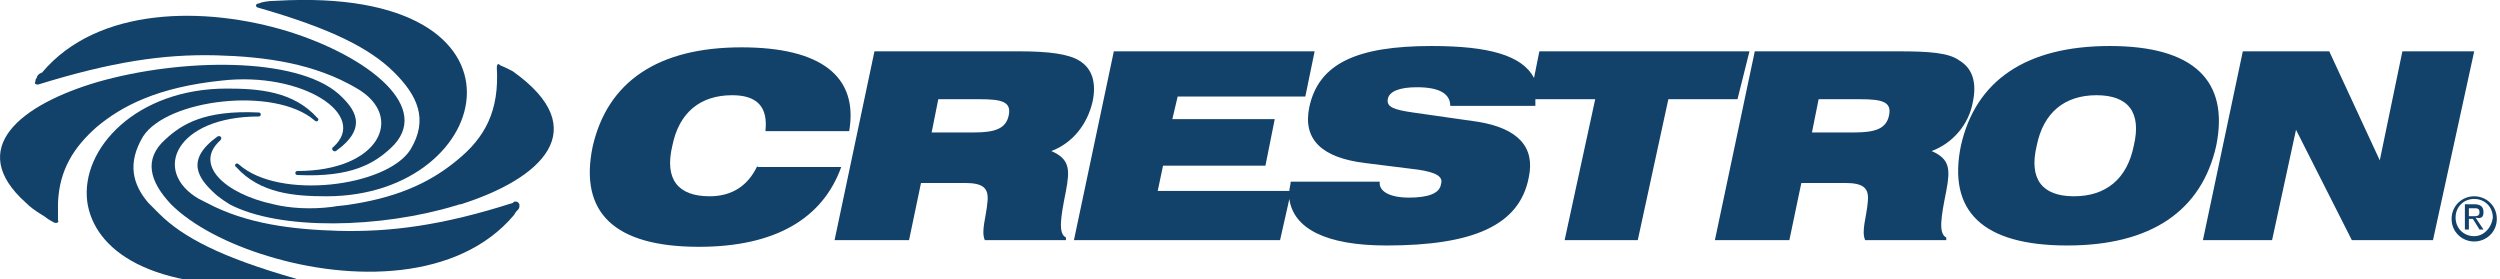
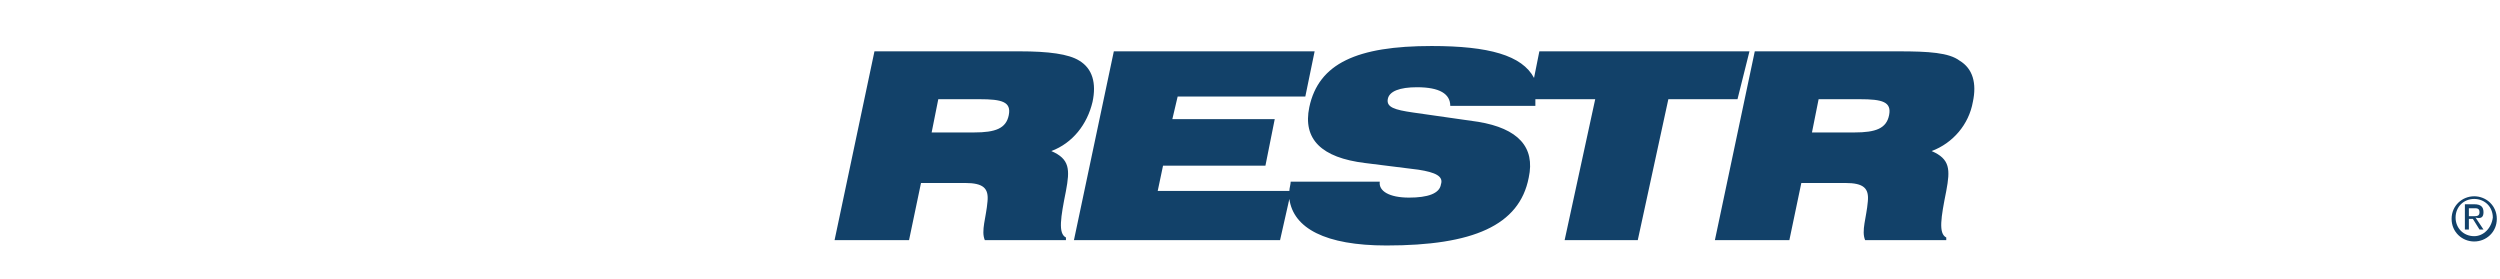
<svg xmlns="http://www.w3.org/2000/svg" xmlns:xlink="http://www.w3.org/1999/xlink" width="188" height="21" xml:space="preserve">
  <style>.st2{fill:#124169}</style>
  <g class="layer">
    <title>Layer 1</title>
    <g id="Layer_1" transform="translate(-1.14 -64.14)">
      <defs>
-         <path d="m1.1,64.1l187.7,0l0,21.6l-187.7,0l0,-21.6z" id="SVGID_1_" />
-       </defs>
+         </defs>
      <clipPath id="SVGID_00000003808168751381860840000007374299628255454886_">
        <use id="svg_1" overflow="visible" xlink:href="#SVGID_1_" />
      </clipPath>
      <path clip-path="url(#SVGID_00000003808168751381860840000007374299628255454886_)" d="m39.7,69.5l-0.6,-0.3c-0.2,-0.1 -0.3,-0.1 -0.4,-0.2s-0.2,0 -0.2,0.2c0.2,3.3 -0.9,5.3 -3,7c-1.7,1.4 -4,2.7 -7.9,3.3c-0.5,0.1 -1,0.1 -1.5,0.2c-1.6,0.2 -3.2,0.1 -4.4,-0.2c-3.7,-0.8 -6,-3 -4,-4.8c0.2,-0.2 0,-0.4 -0.2,-0.3c-2.5,1.8 -1.4,3.2 -0.2,4.3c0.3,0.3 1.1,0.8 1.1,0.8c3.8,2 11.4,1.8 17,0.1c0.1,0 0.2,-0.1 0.4,-0.1c6,-1.9 10.1,-5.6 3.9,-10" fill="#124169" id="svg_2" />
      <path clip-path="url(#SVGID_00000003808168751381860840000007374299628255454886_)" d="m20.5,64.7c5.6,1.6 8.5,3.1 10.3,4.9c1.7,1.7 2.6,3.5 1.2,5.8c-1.8,2.8 -9.9,3.8 -12.9,1.1c-0.2,-0.2 -0.4,0.1 -0.2,0.2c1.8,2 4.4,2.2 6.8,2.2c12.8,0 16.6,-15.9 -3.8,-14.7c-0.6,0 -1.1,0.1 -1.3,0.2c-0.2,0 -0.3,0.2 -0.1,0.3" fill="#124169" id="svg_3" />
-       <path clip-path="url(#SVGID_00000003808168751381860840000007374299628255454886_)" d="m4,70.5c5.5,-1.7 9.4,-2.3 13.4,-2.2c3.7,0.1 7.4,0.6 10.6,2.5c3.6,2.1 1.7,6.2 -4.5,6.2c-0.2,0 -0.2,0.3 0,0.3c4.1,0.2 5.8,-0.9 7,-2c3.3,-3 -1.6,-6.9 -7.7,-8.8c-6.2,-1.9 -14.3,-1.9 -18.5,3.1c-0.3,0.1 -0.4,0.3 -0.4,0.4c-0.1,0.1 -0.1,0.2 -0.1,0.3c-0.1,0.1 0,0.2 0.2,0.2" fill="#124169" id="svg_4" />
+       <path clip-path="url(#SVGID_00000003808168751381860840000007374299628255454886_)" d="m4,70.5c5.5,-1.7 9.4,-2.3 13.4,-2.2c3.7,0.1 7.4,0.6 10.6,2.5c3.6,2.1 1.7,6.2 -4.5,6.2c-0.2,0 -0.2,0.3 0,0.3c4.1,0.2 5.8,-0.9 7,-2c3.3,-3 -1.6,-6.9 -7.7,-8.8c-6.2,-1.9 -14.3,-1.9 -18.5,3.1c-0.3,0.1 -0.4,0.3 -0.4,0.4c-0.1,0.1 0,0.2 0.2,0.2" fill="#124169" id="svg_4" />
      <path clip-path="url(#SVGID_00000003808168751381860840000007374299628255454886_)" d="m8.4,73.7c1.9,-1.6 4.6,-3 9.4,-3.5c6.1,-0.7 11.1,2.6 8.4,5c-0.2,0.1 0,0.4 0.2,0.3c2.5,-1.8 1.4,-3.2 0.2,-4.3c-3.2,-2.8 -11.8,-2.7 -18.1,-0.9c-5.8,1.7 -10,5 -5.4,9.1q0.45,0.45 1.2,0.9c0.2,0.1 0.4,0.3 0.6,0.4s0.3,0.2 0.4,0.2s0.3,0 0.2,-0.2l0,-1.3c0.1,-2.5 1.2,-4.2 2.9,-5.7" fill="#124169" id="svg_5" />
      <path clip-path="url(#SVGID_00000003808168751381860840000007374299628255454886_)" d="m39.9,79.3c-0.1,0 -0.1,0 -0.2,0.1c-5.3,1.7 -9.2,2.2 -13.1,2.1c-3.4,-0.1 -6.9,-0.5 -9.9,-2.1l-0.6,-0.3c-3.6,-2.1 -1.7,-6.2 4.5,-6.2c0.2,0 0.2,-0.3 0,-0.3c-4.1,-0.2 -5.8,0.9 -7,2c-1.7,1.5 -1.2,3.2 0.4,4.9c1.6,1.6 4.3,3 7.3,3.9c6.2,1.9 14.3,1.9 18.5,-3.1c0.1,-0.2 0.2,-0.3 0.3,-0.4s0.1,-0.2 0.1,-0.3l0,-0.1c-0.1,-0.2 -0.2,-0.2 -0.3,-0.2" fill="#124169" id="svg_6" />
      <path clip-path="url(#SVGID_00000003808168751381860840000007374299628255454886_)" d="m23.4,85.1c-5.6,-1.6 -8.5,-3.1 -10.3,-4.9l-0.8,-0.8c-1.2,-1.4 -1.6,-3 -0.4,-5c1.8,-2.8 9.9,-3.8 12.9,-1.2c0.2,0.2 0.4,-0.1 0.2,-0.2c-1.8,-2 -4.4,-2.2 -6.8,-2.2c-6.8,0 -11,4.5 -10.5,8.5c0.5,3.6 4.7,6.8 14.3,6.2c0.6,0 1.1,-0.1 1.3,-0.2c0.3,0.1 0.3,-0.1 0.1,-0.2" fill="#124169" id="svg_7" />
-       <path class="st2" d="m58.1,76.6c-0.7,1.5 -1.9,2.3 -3.6,2.3c-2.4,0 -3.4,-1.3 -2.8,-3.8c0.5,-2.5 2.1,-3.8 4.5,-3.8c1.9,0 2.7,0.9 2.5,2.7l6.3,0c0.7,-4.1 -2.1,-6.3 -8.1,-6.3c-6.3,0 -10.1,2.6 -11.2,7.5c-1,4.9 1.6,7.5 8,7.5c5.7,0 9.3,-2.1 10.7,-6l-6.3,0l0,-0.1zm103.5,-1.5c-0.5,2.5 -2.1,3.8 -4.5,3.8s-3.4,-1.3 -2.8,-3.8c0.5,-2.5 2.1,-3.8 4.5,-3.8s3.4,1.3 2.8,3.8m-1.8,-7.5c-6.3,0 -10.1,2.6 -11.2,7.5c-1,4.9 1.6,7.5 8,7.5c6.3,0 10.1,-2.6 11.2,-7.5c1,-4.9 -1.7,-7.5 -8,-7.5m22,0.4l-1.7,8.2l-3.8,-8.2l-6.5,0l-3,14.2l5.2,0l1.8,-8.3l4.2,8.3l6.1,0l3.1,-14.2l-5.4,0z" id="svg_8" />
      <path class="st2" d="m143.2,72.8c-0.2,1 -1,1.3 -2.6,1.3l-3.2,0l0.5,-2.5l3.1,0c1.7,0 2.4,0.2 2.2,1.2m6.3,-1c0.3,-1.4 0,-2.5 -1,-3.1c-0.8,-0.6 -2.3,-0.7 -4.6,-0.7l-10.8,0l-3,14.2l5.6,0l0.9,-4.3l3.3,0c1.4,0 1.8,0.4 1.7,1.4c-0.1,1.2 -0.5,2.2 -0.2,2.9l6.1,0l0,-0.2c-0.6,-0.3 -0.4,-1.5 0,-3.5c0.3,-1.6 0.3,-2.4 -1.1,-3c1.6,-0.6 2.8,-2 3.1,-3.7m-16.8,-3.8l-15.8,0l-0.4,2c-0.9,-1.7 -3.4,-2.4 -7.7,-2.4c-5.6,0 -8.5,1.3 -9.2,4.6q-0.75,3.6 4.2,4.2l4,0.5c1.3,0.2 1.9,0.5 1.7,1.1c-0.1,0.7 -1,1 -2.4,1c-1.5,0 -2.3,-0.5 -2.2,-1.2l-6.7,0c0,0.2 -0.1,0.5 -0.1,0.7l-9.9,0l0.4,-1.9l7.7,0l0.7,-3.5l-7.7,0l0.4,-1.7l9.6,0l0.7,-3.4l-15.1,0l-3,14.2l15.5,0l0.7,-3.1c0.3,2.2 2.7,3.5 7.3,3.5c6.5,0 10,-1.5 10.7,-5.1c0.5,-2.3 -0.8,-3.7 -3.8,-4.2l-4.9,-0.7c-1.4,-0.2 -2,-0.4 -1.9,-1s0.9,-0.9 2.2,-0.9c1.7,0 2.5,0.5 2.5,1.4l6.4,0l0,-0.5l4.5,0l-2.3,10.6l5.5,0l2.3,-10.6l5.2,0l0.9,-3.6zm-55.7,4.8c-0.2,1 -1,1.3 -2.6,1.3l-3.2,0l0.5,-2.5l3.1,0c1.7,0 2.4,0.2 2.2,1.2m6.3,-1c0.3,-1.4 0,-2.5 -1,-3.1c-0.8,-0.5 -2.3,-0.7 -4.5,-0.7l-10.9,0l-3,14.2l5.6,0l0.9,-4.3l3.3,0c1.4,0 1.8,0.4 1.7,1.4c-0.1,1.2 -0.5,2.2 -0.2,2.9l6.1,0l0,-0.2c-0.6,-0.3 -0.4,-1.5 0,-3.5c0.3,-1.6 0.3,-2.4 -1.1,-3c1.6,-0.6 2.7,-2 3.1,-3.7m103.5,8.6l0,-0.6l0.4,0c0.2,0 0.4,0 0.4,0.3s-0.2,0.3 -0.5,0.3l-0.3,0zm1.1,-0.3c0,-0.4 -0.2,-0.6 -0.7,-0.6l-0.7,0l0,1.9l0.3,0l0,-0.8l0.3,0l0.5,0.8l0.3,0l-0.6,-0.9c0.4,0.1 0.6,0 0.6,-0.4" id="svg_9" />
      <path class="st2" d="m187.2,81.9c-0.8,0 -1.4,-0.6 -1.4,-1.4s0.6,-1.4 1.4,-1.4s1.4,0.6 1.4,1.4c-0.1,0.8 -0.7,1.4 -1.4,1.4m0,-3c-0.9,0 -1.7,0.7 -1.7,1.7s0.8,1.7 1.7,1.7s1.7,-0.7 1.7,-1.7s-0.8,-1.7 -1.7,-1.7" id="svg_10" />
    </g>
  </g>
</svg>